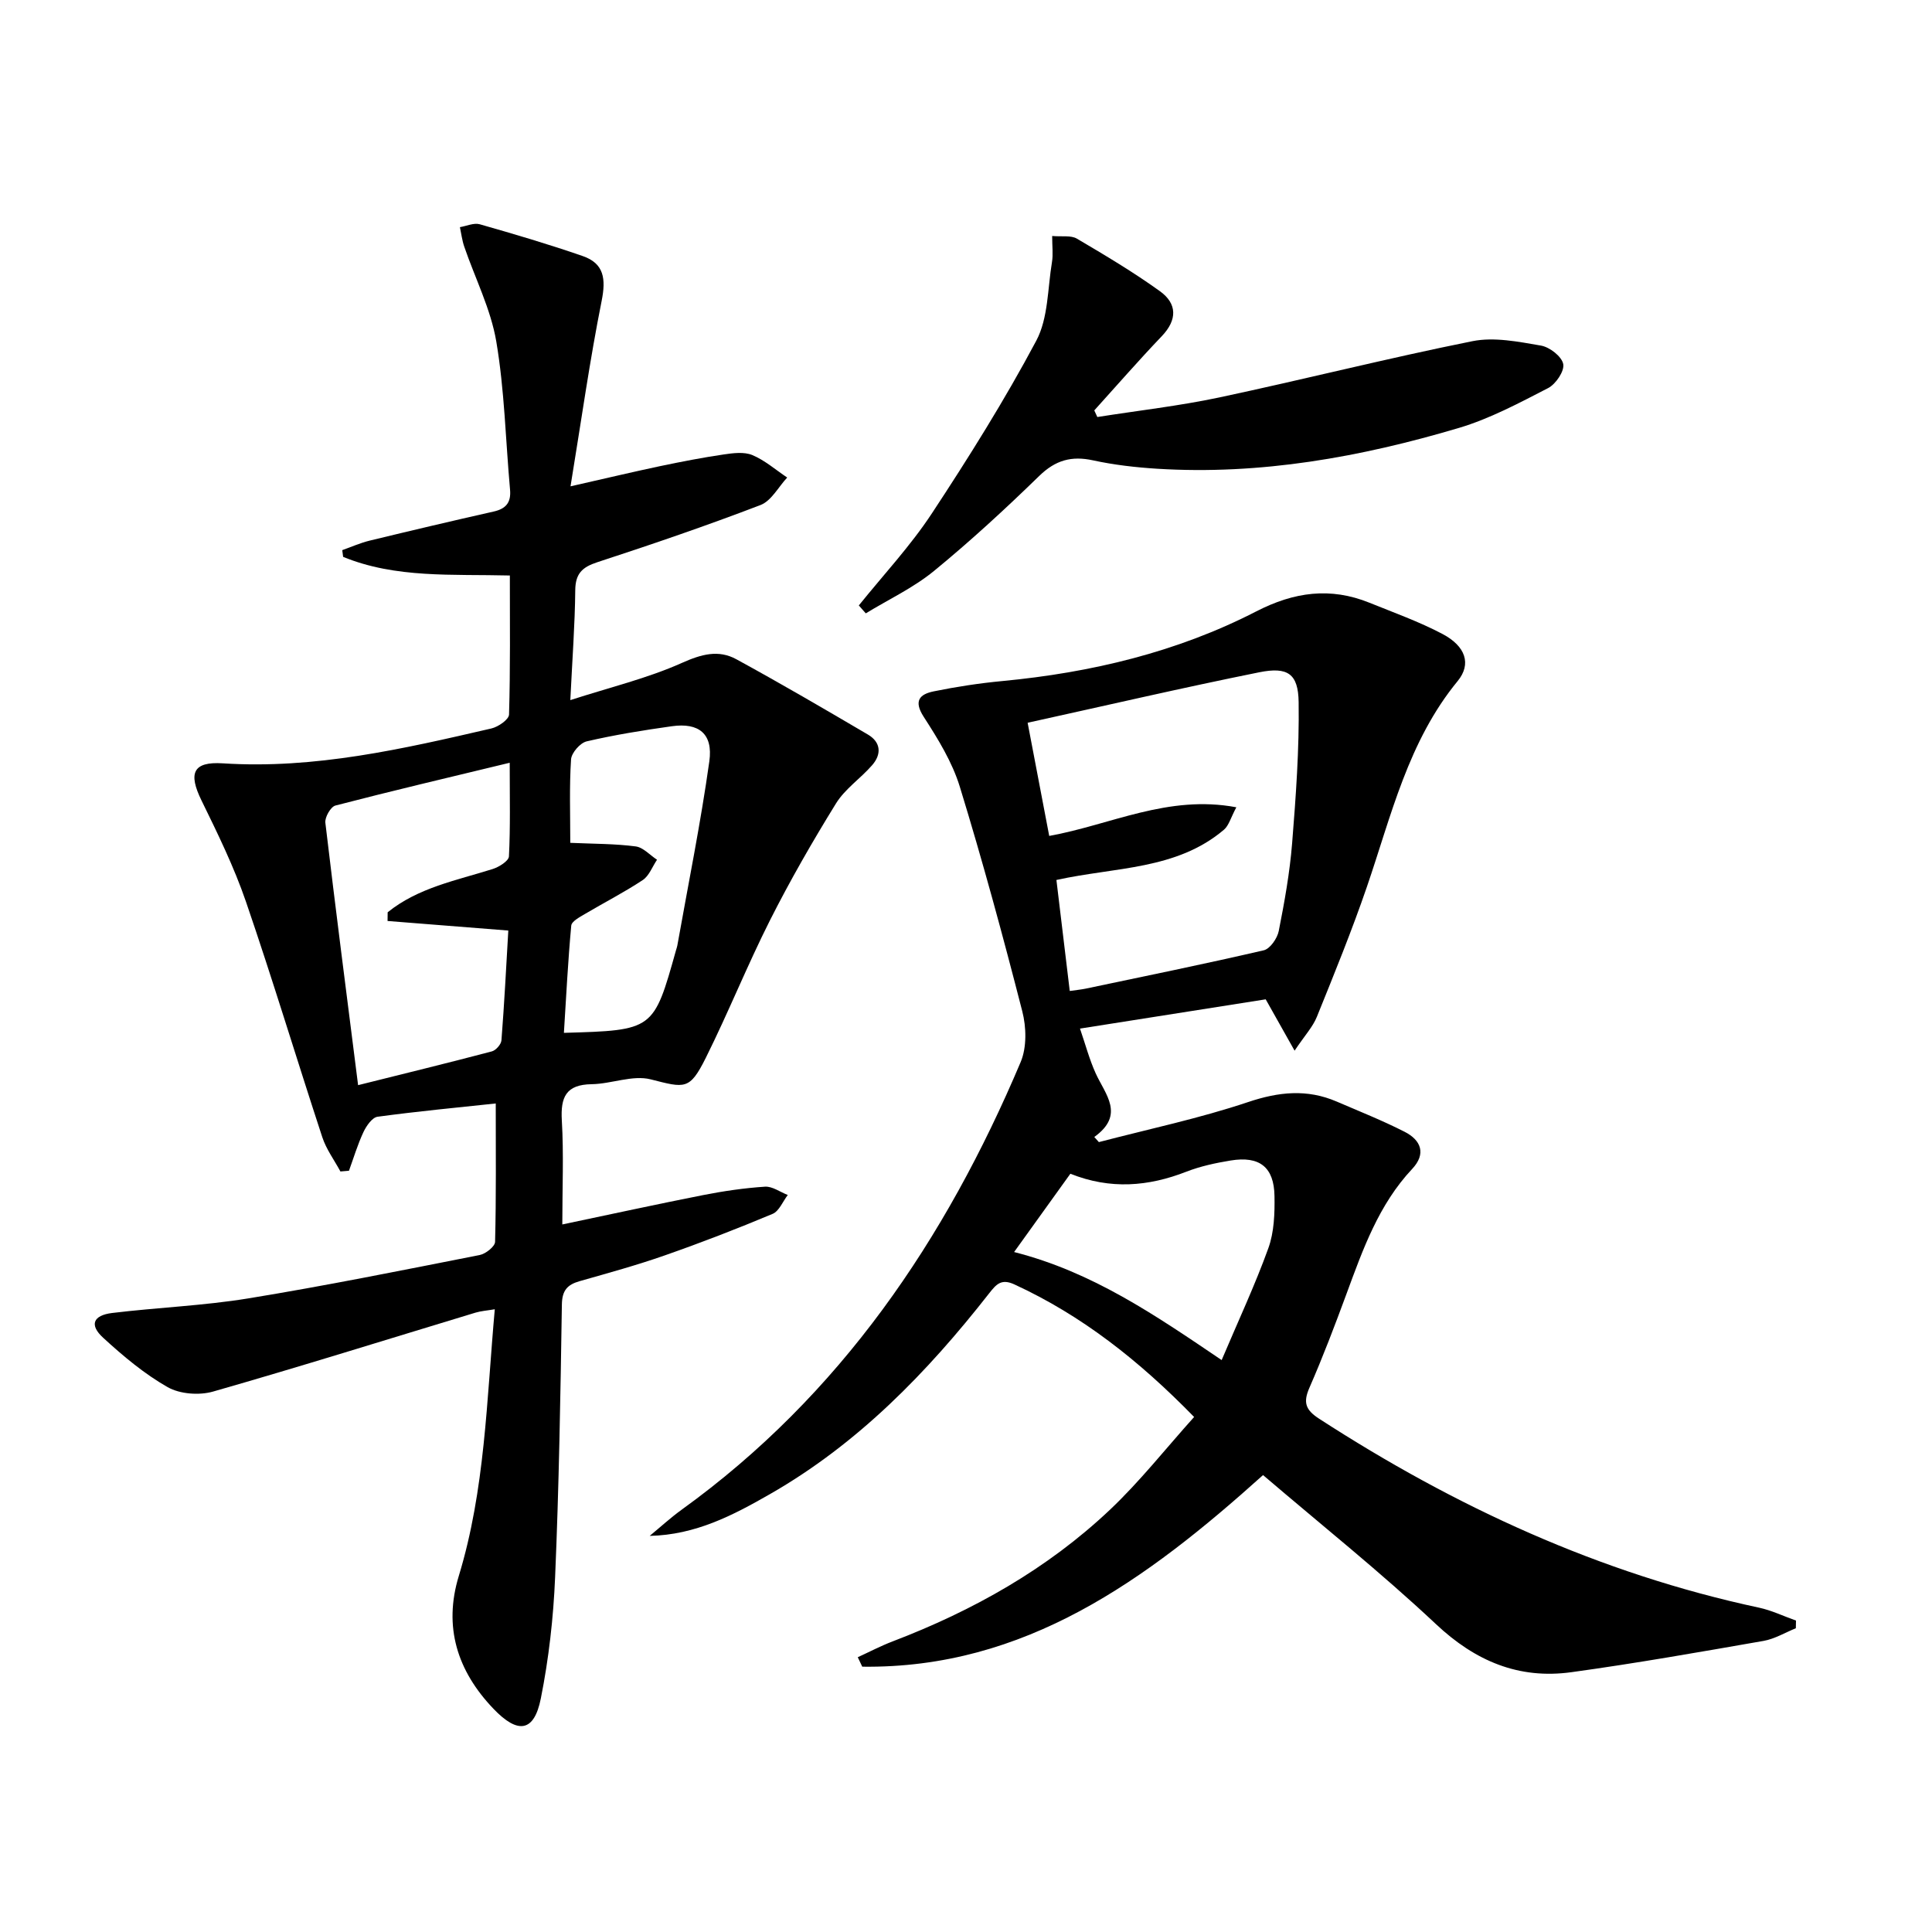
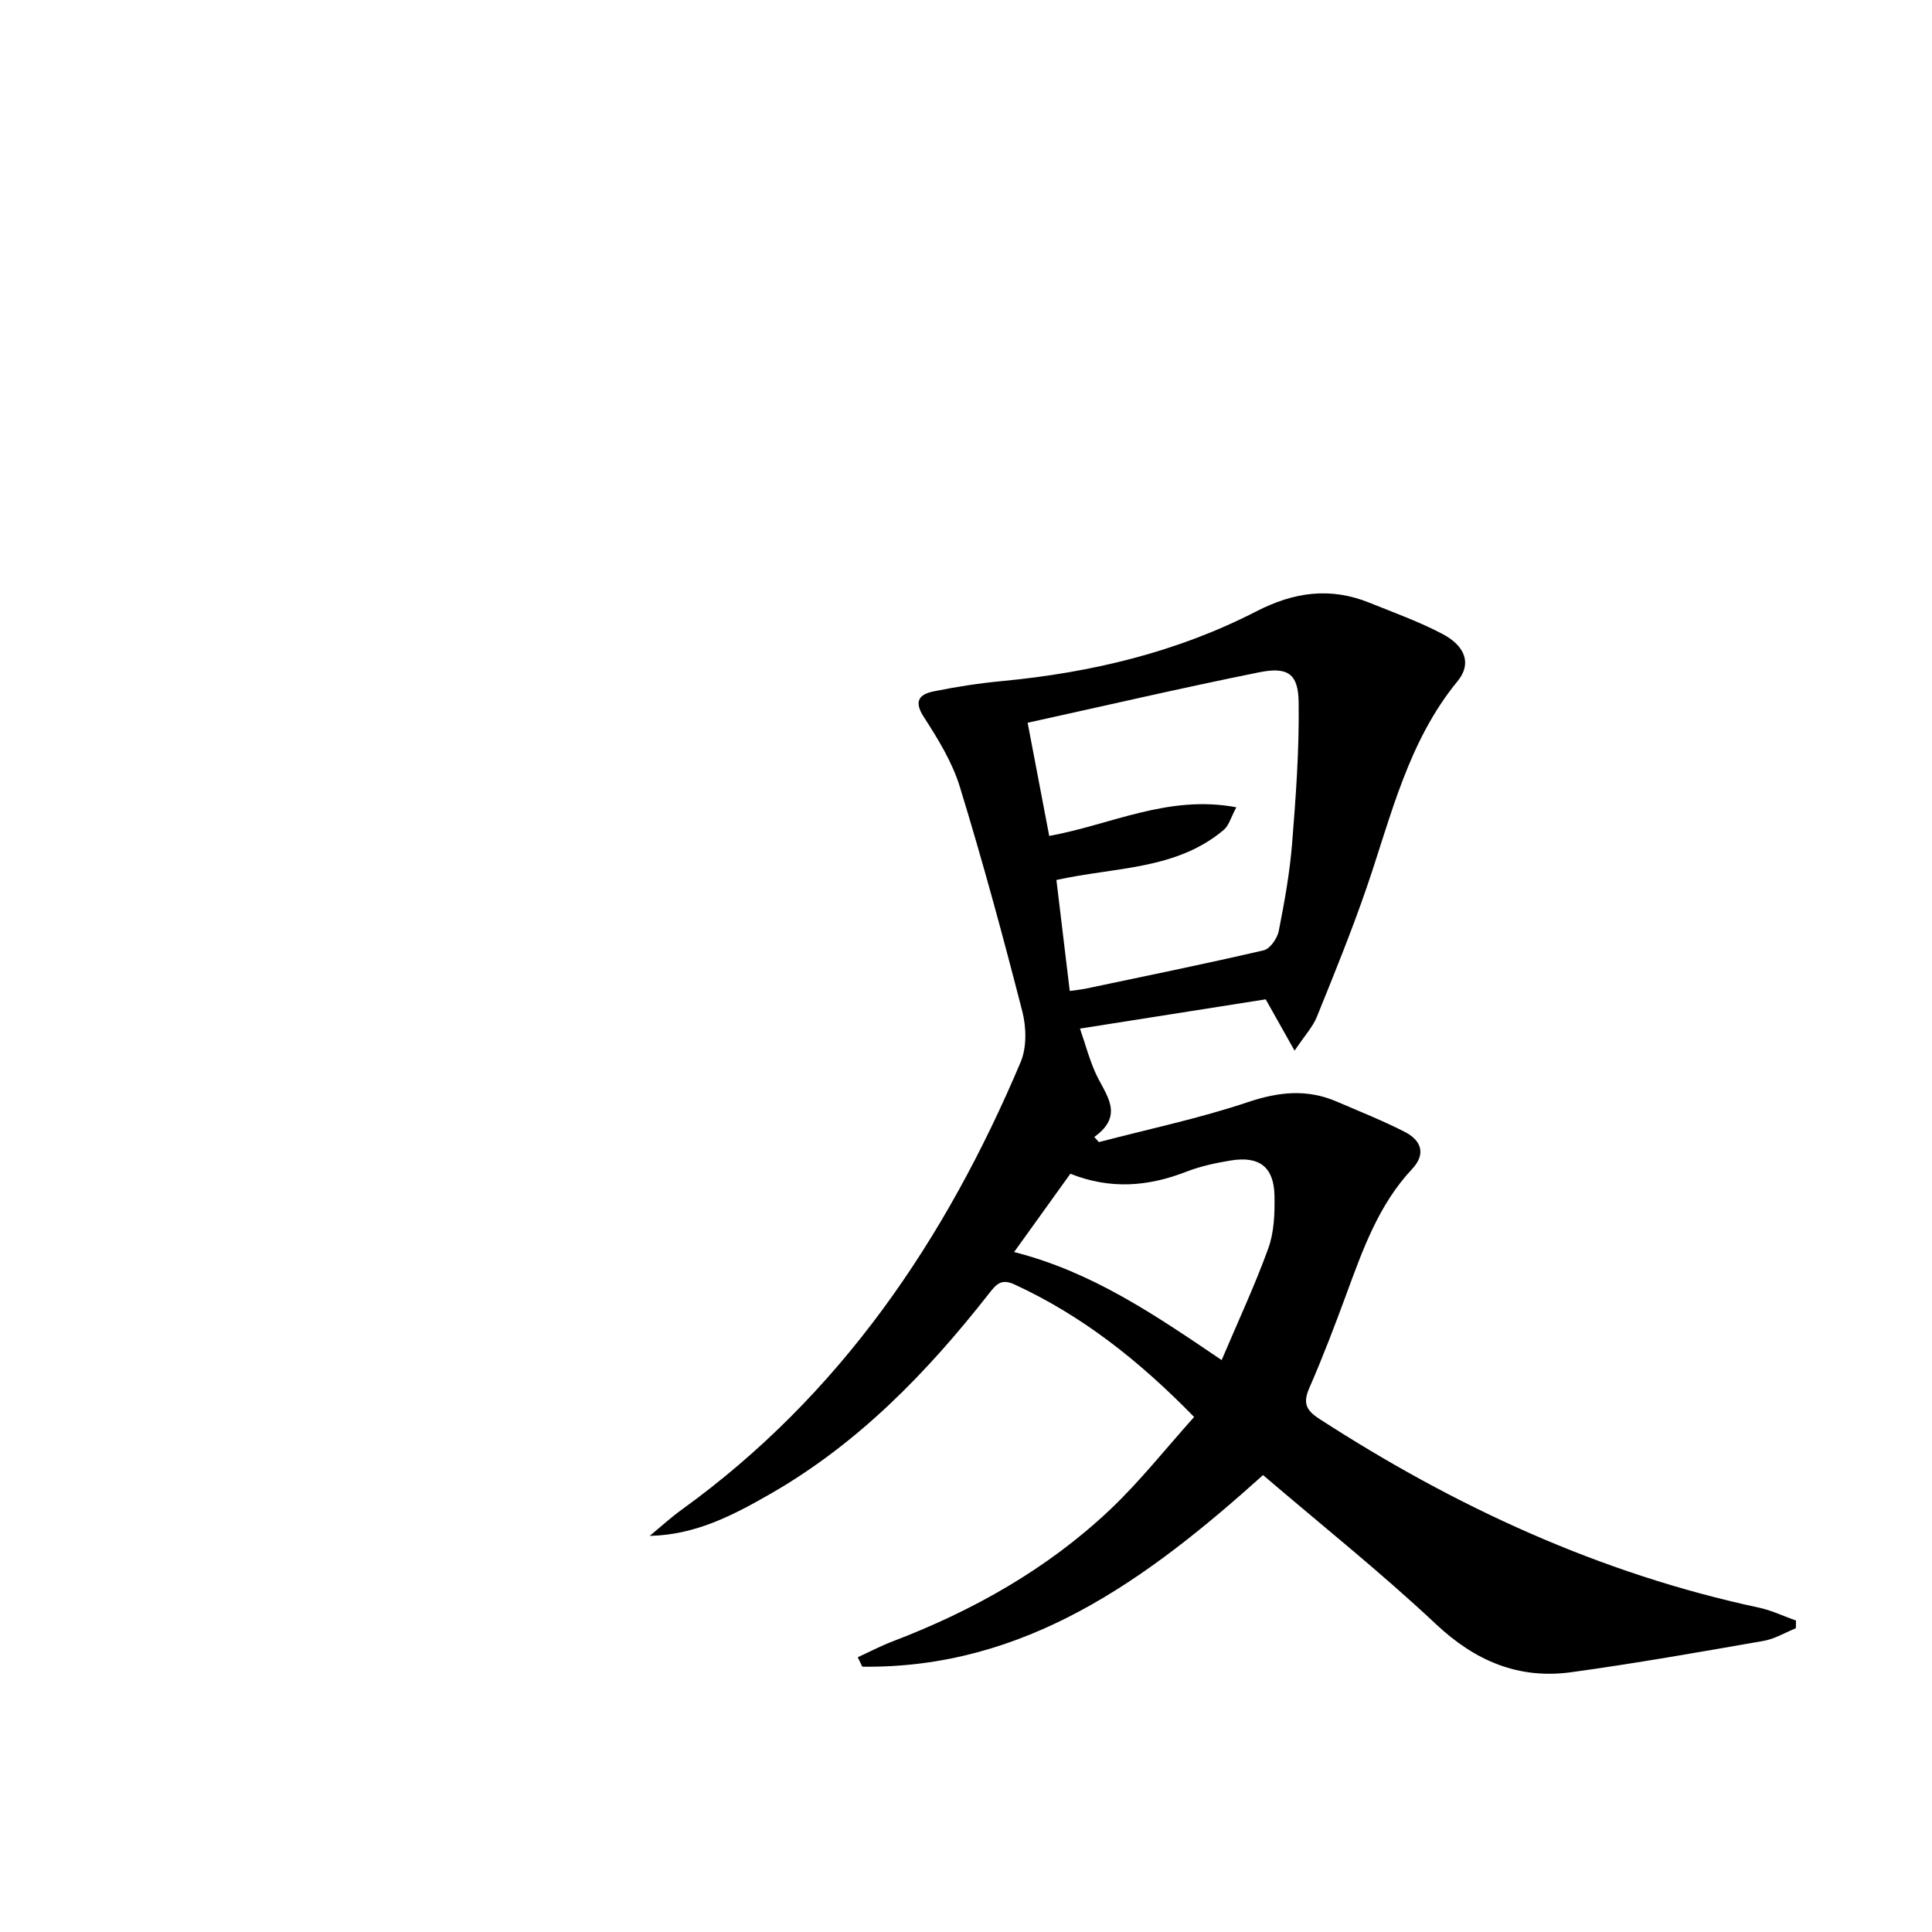
<svg xmlns="http://www.w3.org/2000/svg" enable-background="new 0 0 400 400" viewBox="0 0 400 400">
  <path d="m223.6 212.96c1.14 3.32 1.95 6.39 3.24 9.24 1.99 4.4 6.14 8.59-.28 13.2.32.35.63.7.95 1.06 10.31-2.7 20.79-4.9 30.87-8.28 6.37-2.14 12.22-2.75 18.35-.12 4.72 2.03 9.52 3.94 14.09 6.27 3.38 1.72 4.51 4.53 1.56 7.68-6.93 7.38-10.2 16.63-13.6 25.86-2.41 6.54-4.89 13.07-7.68 19.45-1.34 3.06-.8 4.59 2.01 6.41 28.14 18.23 58.14 32.07 91.08 39.12 2.62.56 5.1 1.77 7.65 2.67-.01.53-.02 1.06-.03 1.59-2.22.9-4.37 2.21-6.68 2.62-13.24 2.31-26.48 4.65-39.79 6.48-10.89 1.5-19.89-2.29-28.04-9.95-11.38-10.69-23.63-20.46-35.8-30.86-24.14 21.72-49.3 40.1-82.98 39.67-.31-.65-.62-1.31-.93-1.96 2.41-1.1 4.76-2.34 7.23-3.28 16.64-6.36 31.98-14.97 44.96-27.23 6.22-5.88 11.57-12.69 17.45-19.23-11.46-11.74-23.26-21.02-37.22-27.45-2.73-1.26-3.77.01-5.24 1.88-12.82 16.37-27.14 31.12-45.39 41.56-7.62 4.36-15.35 8.42-24.87 8.63 2.21-1.82 4.32-3.76 6.63-5.43 32.87-23.72 54.63-55.89 70.18-92.68 1.28-3.04 1.18-7.22.33-10.51-4-15.58-8.21-31.11-12.93-46.48-1.57-5.12-4.53-9.92-7.47-14.47-2.16-3.34-.82-4.69 2.06-5.28 4.7-.96 9.47-1.69 14.25-2.14 18.37-1.75 36.11-5.97 52.54-14.42 7.83-4.03 15.34-5.06 23.43-1.79 5.07 2.05 10.26 3.91 15.09 6.45 4.82 2.53 6.08 6.23 3.17 9.77-10.26 12.49-13.73 27.83-18.78 42.57-3.12 9.1-6.76 18.03-10.37 26.95-.83 2.06-2.46 3.8-4.61 7-2.31-4.1-4-7.12-5.98-10.63-12.01 1.88-24.42 3.84-38.45 6.06zm-2.12-7.79c1.39-.2 2.35-.29 3.29-.48 12.3-2.59 24.63-5.1 36.87-7.94 1.31-.3 2.81-2.47 3.11-3.99 1.19-6.01 2.28-12.07 2.77-18.17.78-9.72 1.49-19.48 1.35-29.22-.08-5.88-2.25-7.37-8.16-6.18-15.89 3.2-31.68 6.87-47.95 10.45 1.54 8.07 2.99 15.67 4.47 23.43 12.78-2.31 24.62-8.59 38.74-5.93-1.17 2.19-1.55 3.77-2.55 4.63-9.84 8.37-22.53 7.72-34.7 10.42.93 7.7 1.83 15.2 2.76 22.98zm31.45 76.42c3.47-8.19 6.92-15.55 9.67-23.17 1.2-3.32 1.33-7.18 1.27-10.78-.09-6.02-3.1-8.35-9.08-7.37-3.1.51-6.24 1.18-9.15 2.31-7.88 3.08-15.74 3.74-24.03.43-3.86 5.37-7.66 10.65-11.65 16.21 16.21 4.13 29.09 12.98 42.97 22.37z" />
-   <path d="m102.64 228.46c-7.75.83-16.14 1.62-24.47 2.75-1.12.15-2.33 1.91-2.93 3.19-1.2 2.57-2.02 5.32-2.99 7.99-.59.05-1.18.1-1.77.15-1.27-2.36-2.93-4.59-3.75-7.09-5.34-16.25-10.27-32.63-15.82-48.8-2.47-7.19-5.85-14.09-9.2-20.94-2.74-5.6-1.81-8.07 4.42-7.67 19.05 1.23 37.32-2.99 55.61-7.22 1.42-.33 3.62-1.85 3.65-2.88.28-9.45.17-18.91.17-28.79-11.99-.3-23.65.61-34.52-3.86-.06-.46-.12-.92-.18-1.39 1.89-.67 3.74-1.5 5.68-1.97 8.54-2.07 17.09-4.09 25.66-6.02 2.55-.57 3.64-1.87 3.4-4.52-.92-10.24-1.14-20.59-2.85-30.69-1.14-6.72-4.39-13.08-6.63-19.63-.45-1.3-.61-2.69-.9-4.04 1.37-.23 2.89-.94 4.1-.6 7.16 2.04 14.31 4.15 21.34 6.59 4.42 1.53 4.81 4.73 3.91 9.25-2.46 12.28-4.2 24.71-6.45 38.42 7.37-1.67 12.92-2.99 18.49-4.17 4.39-.92 8.79-1.78 13.23-2.43 1.95-.29 4.22-.58 5.93.13 2.6 1.09 4.83 3.06 7.21 4.65-1.82 1.95-3.28 4.83-5.52 5.69-11.14 4.27-22.44 8.13-33.79 11.84-3.16 1.03-4.54 2.38-4.57 5.82-.07 7.11-.61 14.22-1.02 22.73 8.27-2.67 16-4.52 23.12-7.71 4.03-1.8 7.55-2.77 11.25-.75 9.18 5.01 18.22 10.29 27.24 15.59 2.7 1.59 2.86 4.07.88 6.34-2.39 2.75-5.62 4.9-7.49 7.93-4.87 7.88-9.5 15.94-13.67 24.2-4.71 9.34-8.61 19.08-13.27 28.44-3.37 6.75-4.3 6.29-11.42 4.48-3.74-.95-8.12.94-12.22 1-5.33.08-6.46 2.68-6.18 7.51.41 6.95.1 13.93.1 21.53 10.11-2.12 19.61-4.2 29.16-6.08 4.22-.83 8.51-1.46 12.8-1.74 1.53-.1 3.14 1.11 4.72 1.72-1.03 1.34-1.79 3.34-3.14 3.91-7.35 3.08-14.79 5.96-22.31 8.59-5.79 2.03-11.73 3.66-17.64 5.34-2.56.73-3.64 1.92-3.68 4.86-.29 18.81-.6 37.62-1.4 56.41-.35 8.41-1.31 16.89-2.96 25.14-1.39 6.97-4.75 7.41-9.8 2.13-7.5-7.84-10.4-16.97-7.18-27.51 5.44-17.83 5.75-36.3 7.45-55.21-1.6.27-2.84.35-4 .7-18.1 5.48-36.15 11.14-54.33 16.34-2.87.82-6.86.52-9.39-.91-4.84-2.75-9.23-6.44-13.36-10.23-2.89-2.64-2.11-4.64 1.85-5.13 9.38-1.14 18.88-1.5 28.19-3.02 16.03-2.62 31.97-5.84 47.91-8.98 1.24-.24 3.16-1.76 3.19-2.72.24-9.38.14-18.79.14-28.66zm-28.5-3.79c9.76-2.44 18.75-4.63 27.69-6.99.84-.22 1.93-1.46 1.99-2.3.59-7.57.98-15.15 1.42-22.72-8.72-.69-16.86-1.34-25-1.98.01-.6.02-1.2.02-1.8 6.34-5.12 14.23-6.59 21.75-8.96 1.32-.42 3.32-1.67 3.36-2.62.31-6.05.16-12.12.16-19.38-12.71 3.07-24.44 5.83-36.09 8.86-.97.25-2.21 2.42-2.08 3.55 2.1 17.75 4.39 35.49 6.78 54.34zm43.93-50.17c4.96.22 9.28.18 13.53.74 1.57.2 2.96 1.8 4.43 2.76-.97 1.43-1.63 3.33-2.96 4.21-3.87 2.56-8.02 4.68-12.02 7.05-1.06.63-2.7 1.5-2.78 2.38-.68 7.36-1.05 14.75-1.52 22.2 18.57-.53 18.57-.53 23.21-17.1.09-.32.21-.64.27-.96 2.26-12.71 4.84-25.38 6.63-38.16.8-5.72-2.19-8.05-7.77-7.26-5.91.83-11.81 1.78-17.62 3.13-1.35.31-3.15 2.38-3.24 3.73-.37 5.62-.16 11.27-.16 17.28z" />
-   <path d="m177.81 125.35c5.08-6.32 10.68-12.3 15.12-19.05 7.66-11.63 15.08-23.48 21.62-35.76 2.49-4.68 2.34-10.8 3.25-16.28.26-1.58.04-3.23.04-5.4 2.02.18 3.89-.18 5.12.55 5.84 3.44 11.69 6.92 17.19 10.88 3.58 2.58 3.63 5.92.37 9.33-4.78 5-9.32 10.22-13.96 15.35.21.46.42.91.63 1.37 8.41-1.33 16.91-2.29 25.23-4.05 17.51-3.72 34.87-8.13 52.42-11.65 4.51-.91 9.53.11 14.2.91 1.8.31 4.3 2.25 4.61 3.82.29 1.45-1.54 4.16-3.13 4.98-6 3.09-12.08 6.35-18.51 8.26-20.32 6.03-41.05 9.76-62.39 8.44-4.46-.28-8.96-.79-13.32-1.74-4.46-.97-7.78-.04-11.13 3.22-7.02 6.83-14.24 13.49-21.81 19.69-4.25 3.48-9.38 5.88-14.11 8.77-.49-.56-.96-1.1-1.44-1.64z" />
</svg>